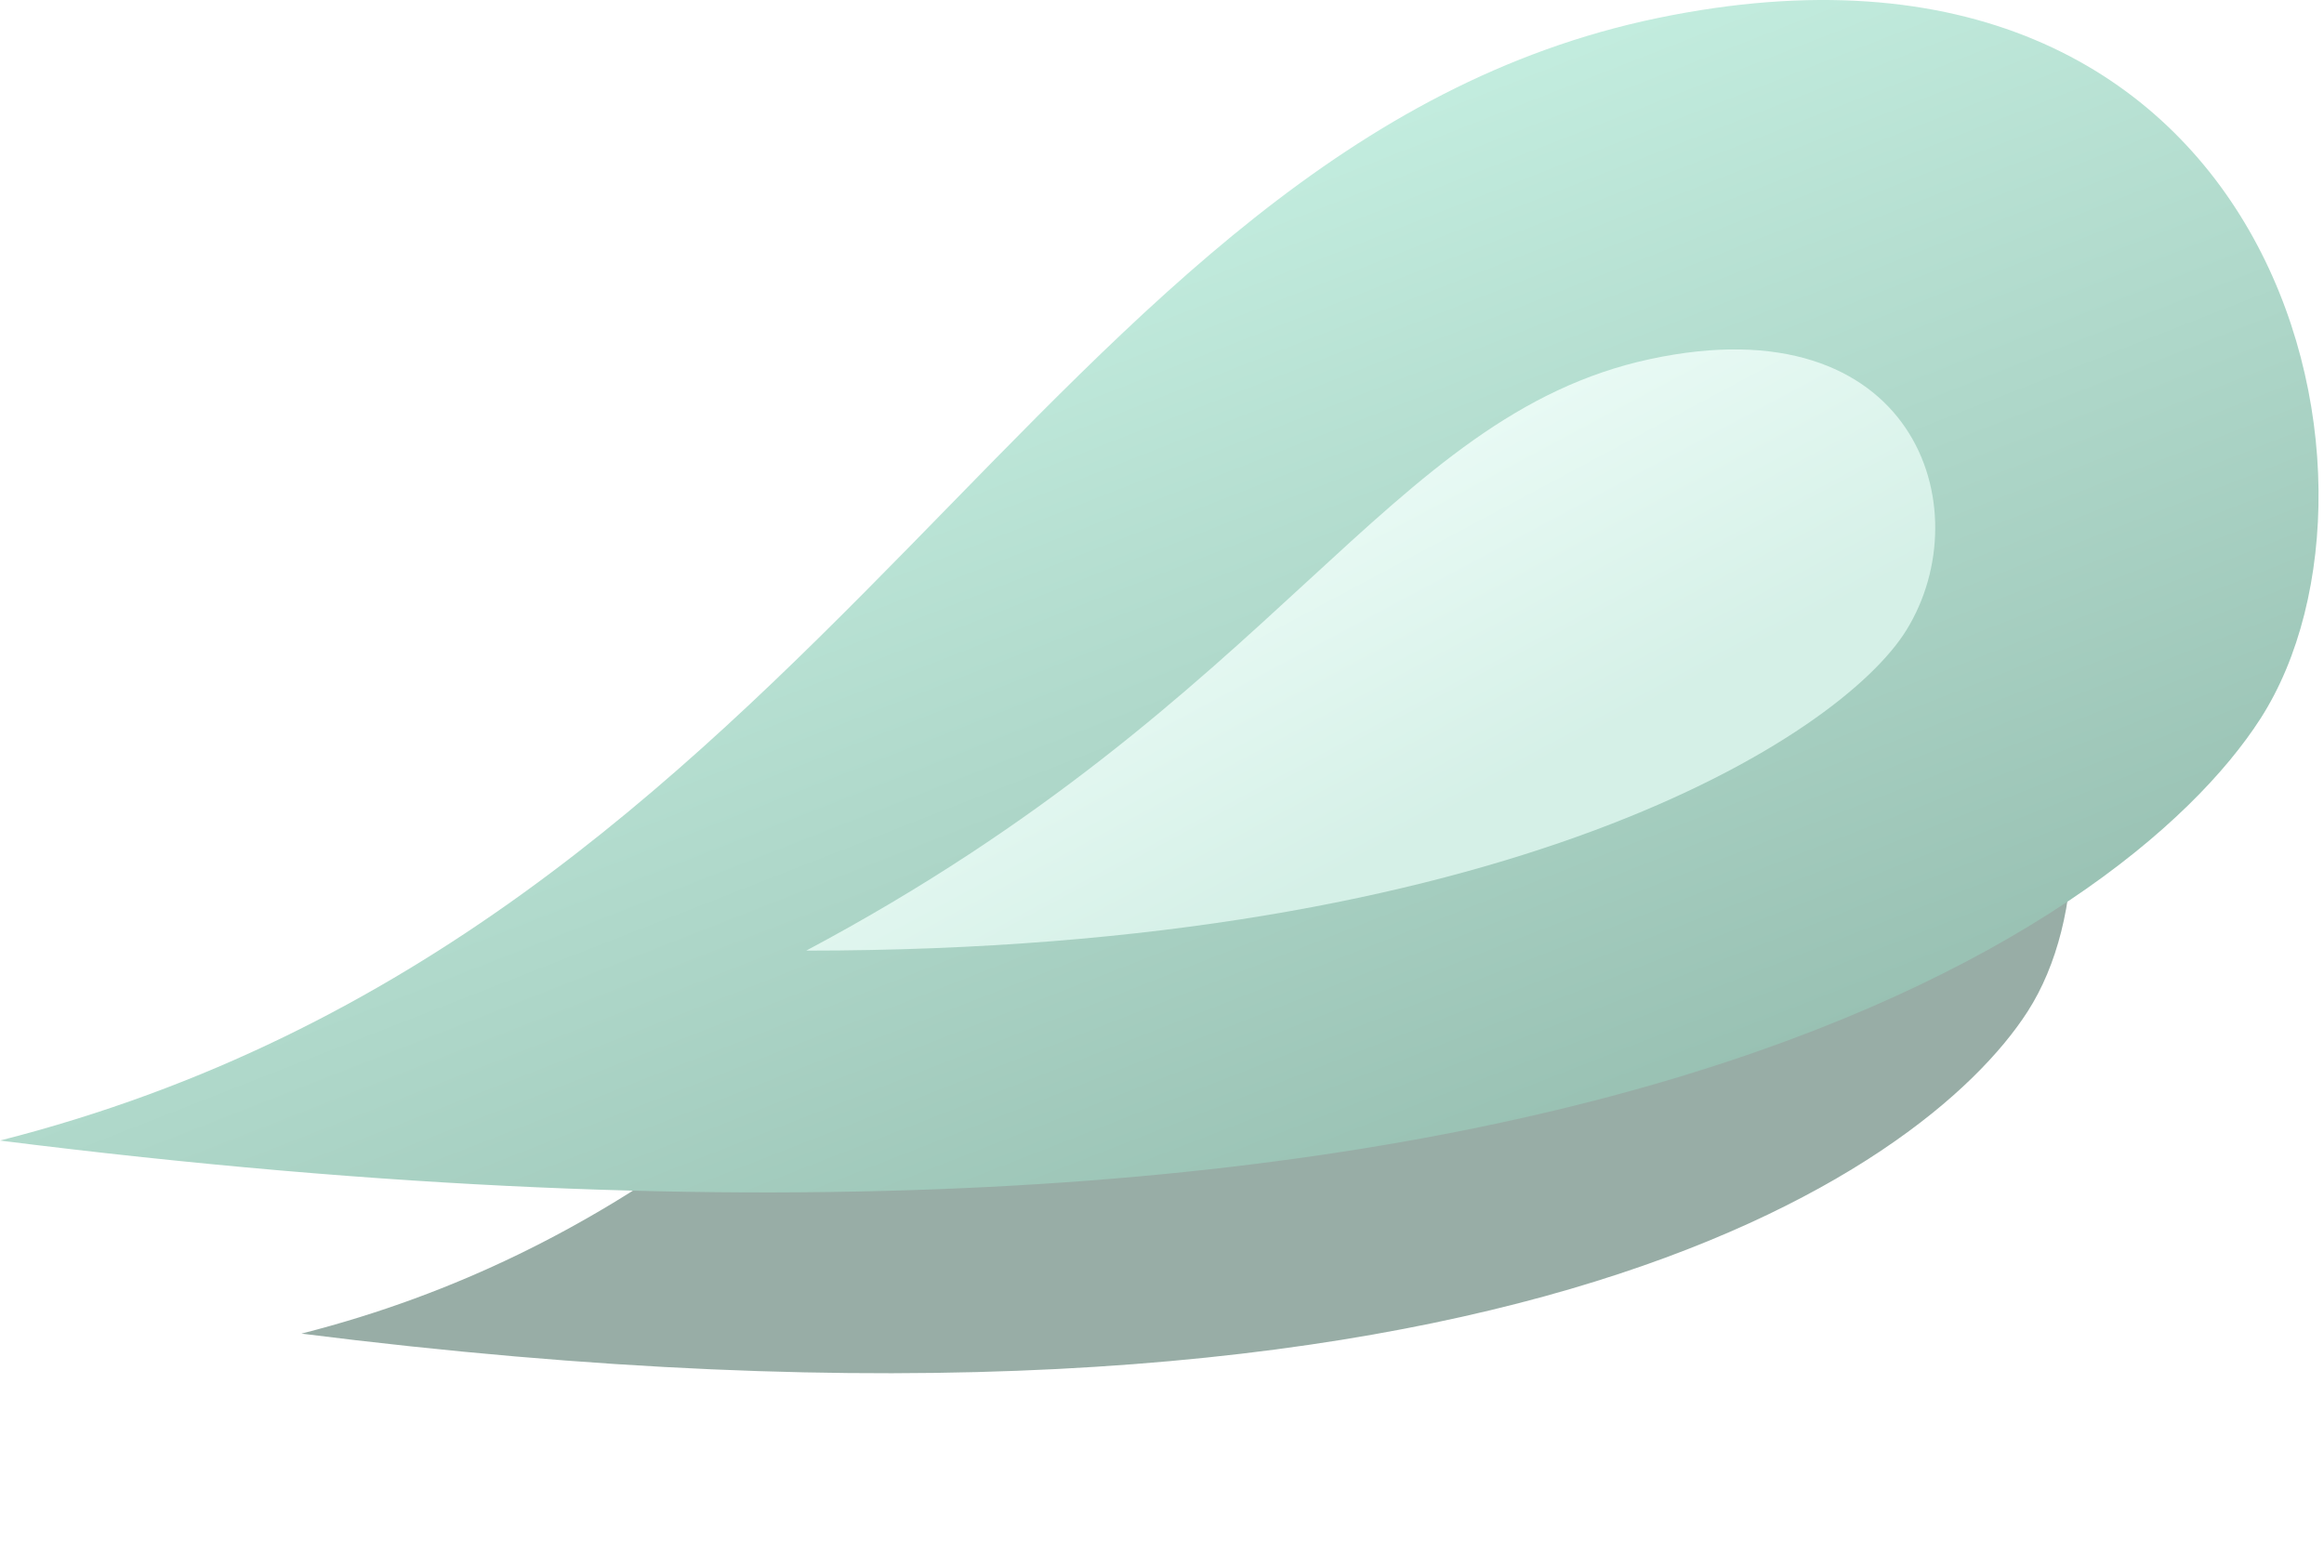
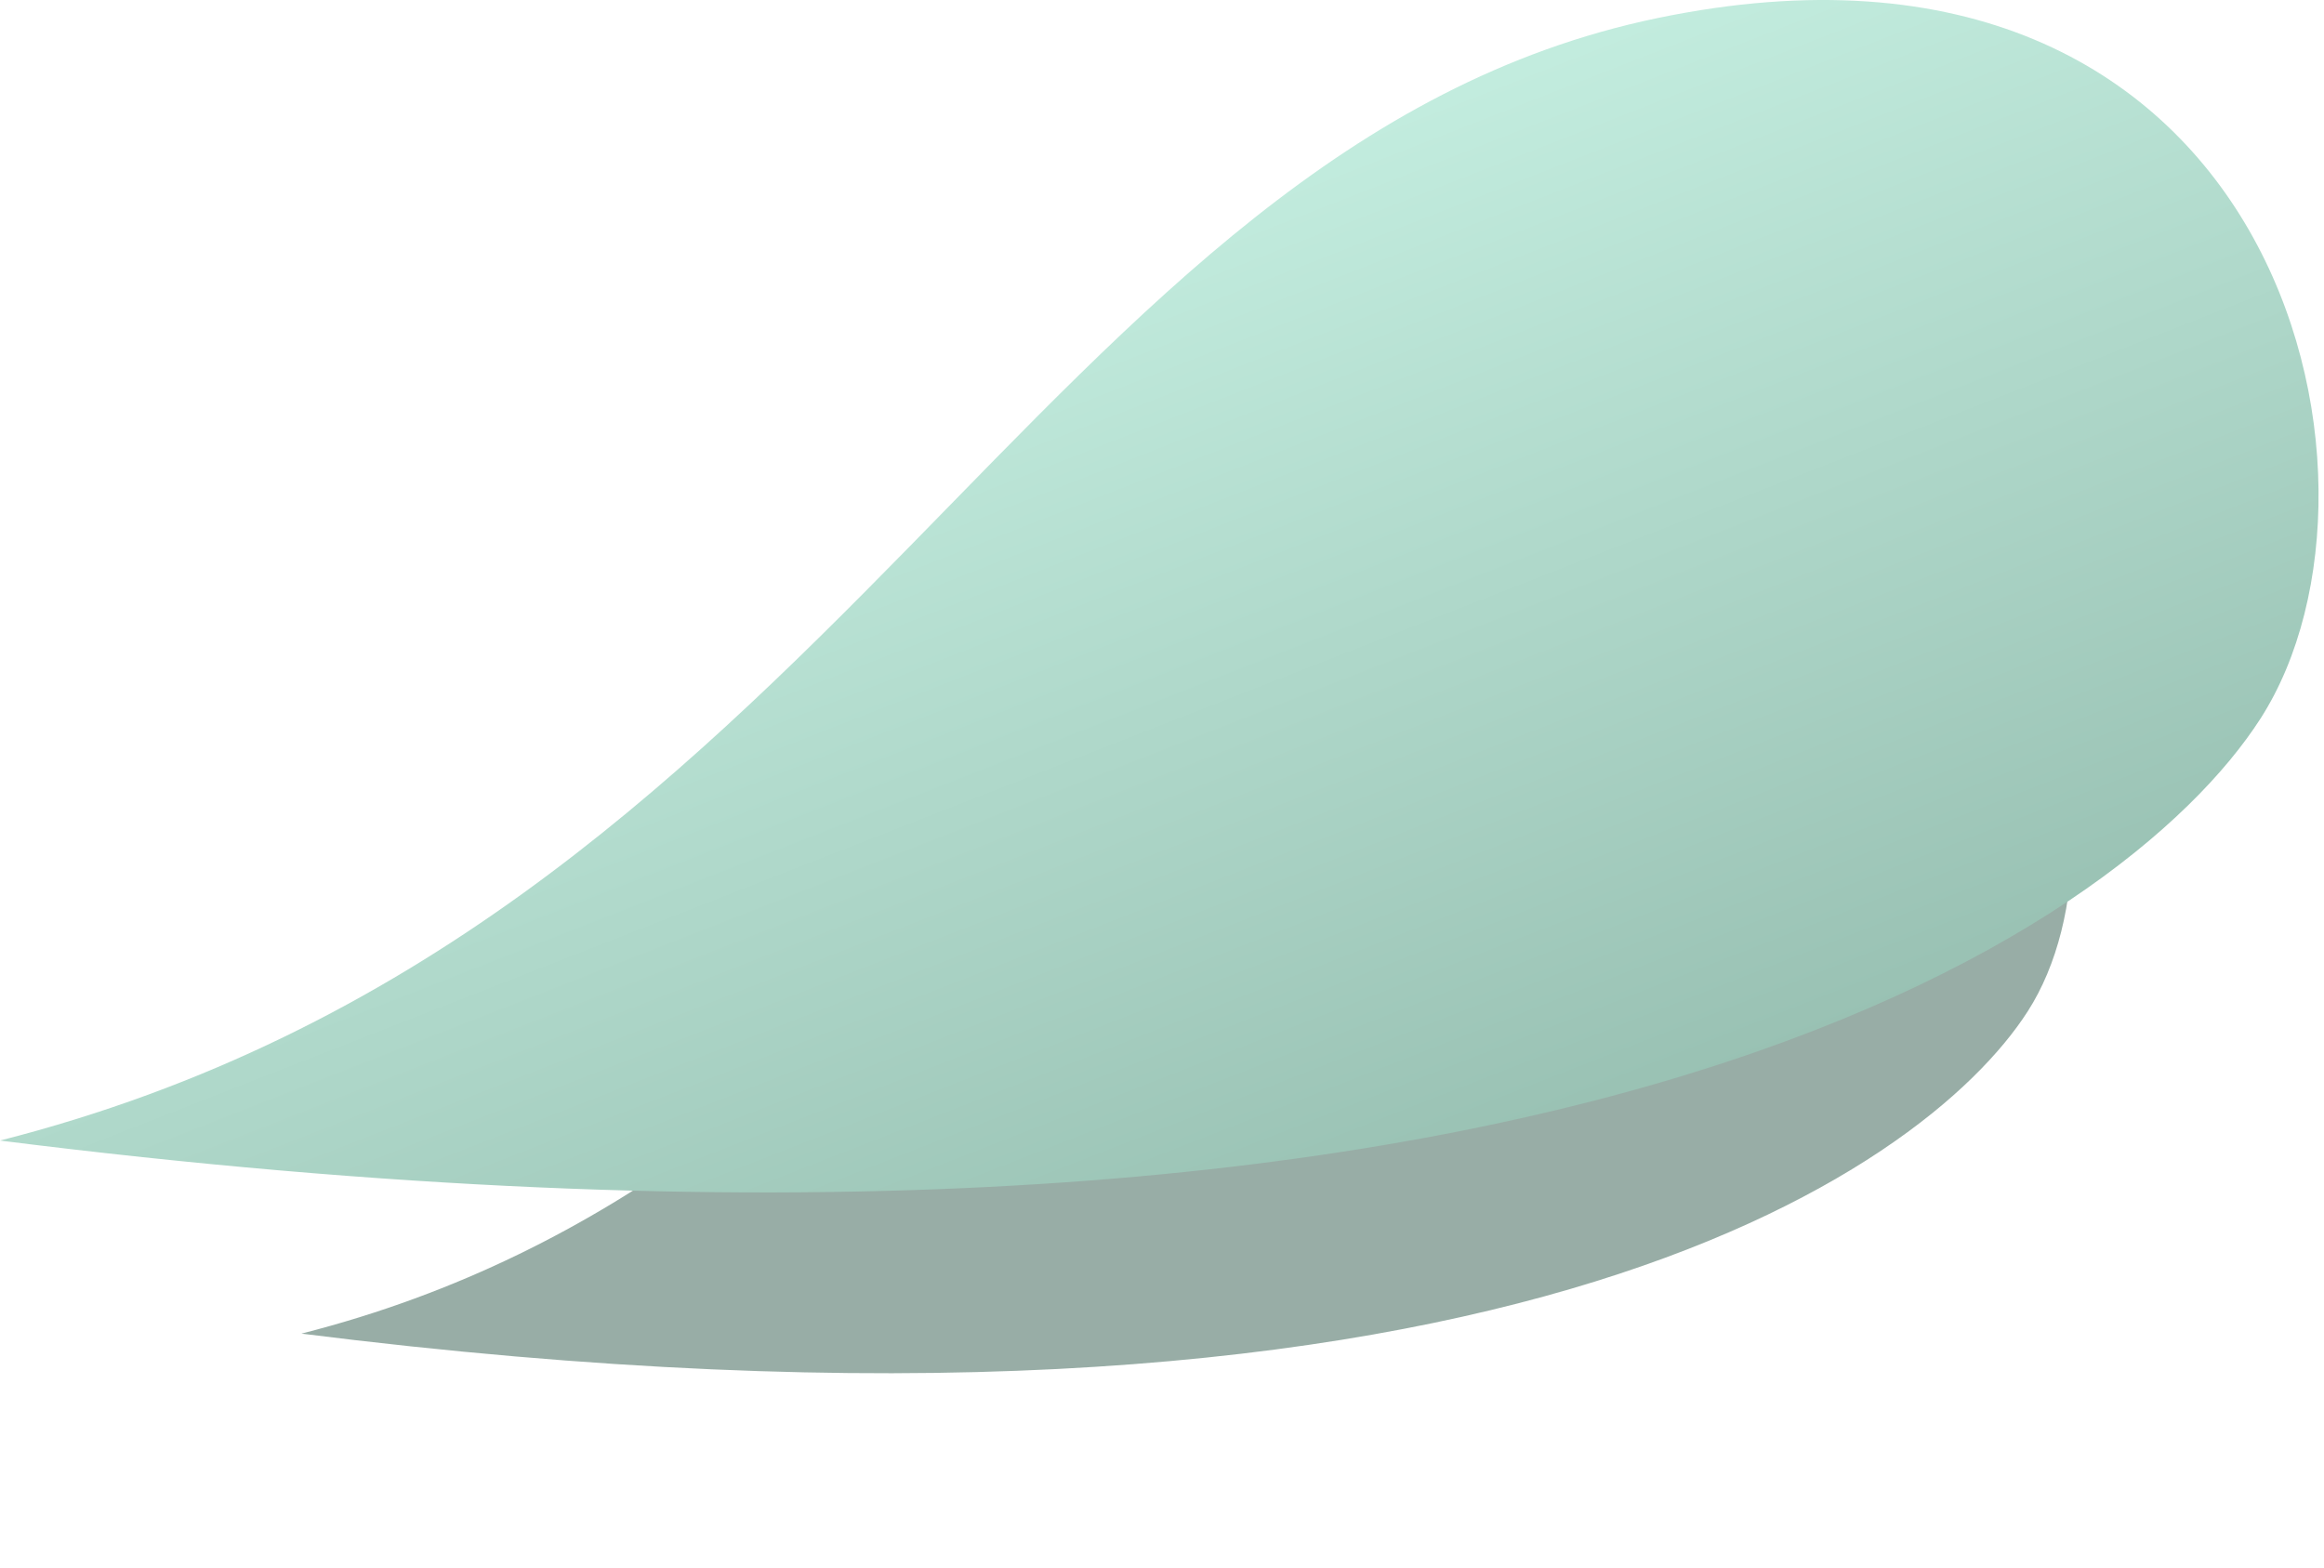
<svg xmlns="http://www.w3.org/2000/svg" width="289" height="195" viewBox="0 0 289 195" fill="none">
  <g opacity="0.5" filter="url(#filter0_f_982_315)">
    <path d="M194.905 59.246C136.228 71.411 116.192 145.831 37.48 165.867C184.887 184.471 239.271 145.831 252.151 125.795C266.871 102.896 253.582 47.082 194.905 59.246Z" fill="#315C4D" />
  </g>
  <path d="M206.137 2.243C129.304 18.172 103.068 115.619 0 141.854C193.019 166.216 264.23 115.619 281.096 89.383C300.371 59.4 282.969 -13.685 206.137 2.243Z" fill="url(#paint0_linear_982_315)" />
  <g filter="url(#filter1_d_982_315)">
-     <path d="M205.2 40.66C172.405 47.709 159.287 82.824 100.257 114.231C187.397 114.231 228.836 87.651 237.057 74.391C246.453 59.236 237.994 33.61 205.2 40.66Z" fill="url(#paint1_linear_982_315)" />
-   </g>
+     </g>
  <defs>
    <filter id="filter0_f_982_315" x="13.479" y="33.533" width="268.191" height="161.262" filterUnits="userSpaceOnUse" color-interpolation-filters="sRGB">
      <feFlood flood-opacity="0" result="BackgroundImageFix" />
      <feBlend mode="normal" in="SourceGraphic" in2="BackgroundImageFix" result="shape" />
      <feGaussianBlur stdDeviation="12" result="effect1_foregroundBlur_982_315" />
    </filter>
    <filter id="filter1_d_982_315" x="96.257" y="39.458" width="148.398" height="82.772" filterUnits="userSpaceOnUse" color-interpolation-filters="sRGB">
      <feFlood flood-opacity="0" result="BackgroundImageFix" />
      <feColorMatrix in="SourceAlpha" type="matrix" values="0 0 0 0 0 0 0 0 0 0 0 0 0 0 0 0 0 0 127 0" result="hardAlpha" />
      <feOffset dy="4" />
      <feGaussianBlur stdDeviation="2" />
      <feComposite in2="hardAlpha" operator="out" />
      <feColorMatrix type="matrix" values="0 0 0 0 0 0 0 0 0 0 0 0 0 0 0 0 0 0 0.1 0" />
      <feBlend mode="normal" in2="BackgroundImageFix" result="effect1_dropShadow_982_315" />
      <feBlend mode="normal" in="SourceGraphic" in2="effect1_dropShadow_982_315" result="shape" />
    </filter>
    <linearGradient id="paint0_linear_982_315" x1="110.767" y1="26.445" x2="162.994" y2="159.812" gradientUnits="userSpaceOnUse">
      <stop stop-color="#C6F0E2" />
      <stop offset="1" stop-color="#97BFB1" />
    </linearGradient>
    <linearGradient id="paint1_linear_982_315" x1="149.937" y1="44.165" x2="178.849" y2="98.258" gradientUnits="userSpaceOnUse">
      <stop stop-color="#F2FFFB" />
      <stop offset="1" stop-color="#D5F0E7" />
    </linearGradient>
  </defs>
</svg>